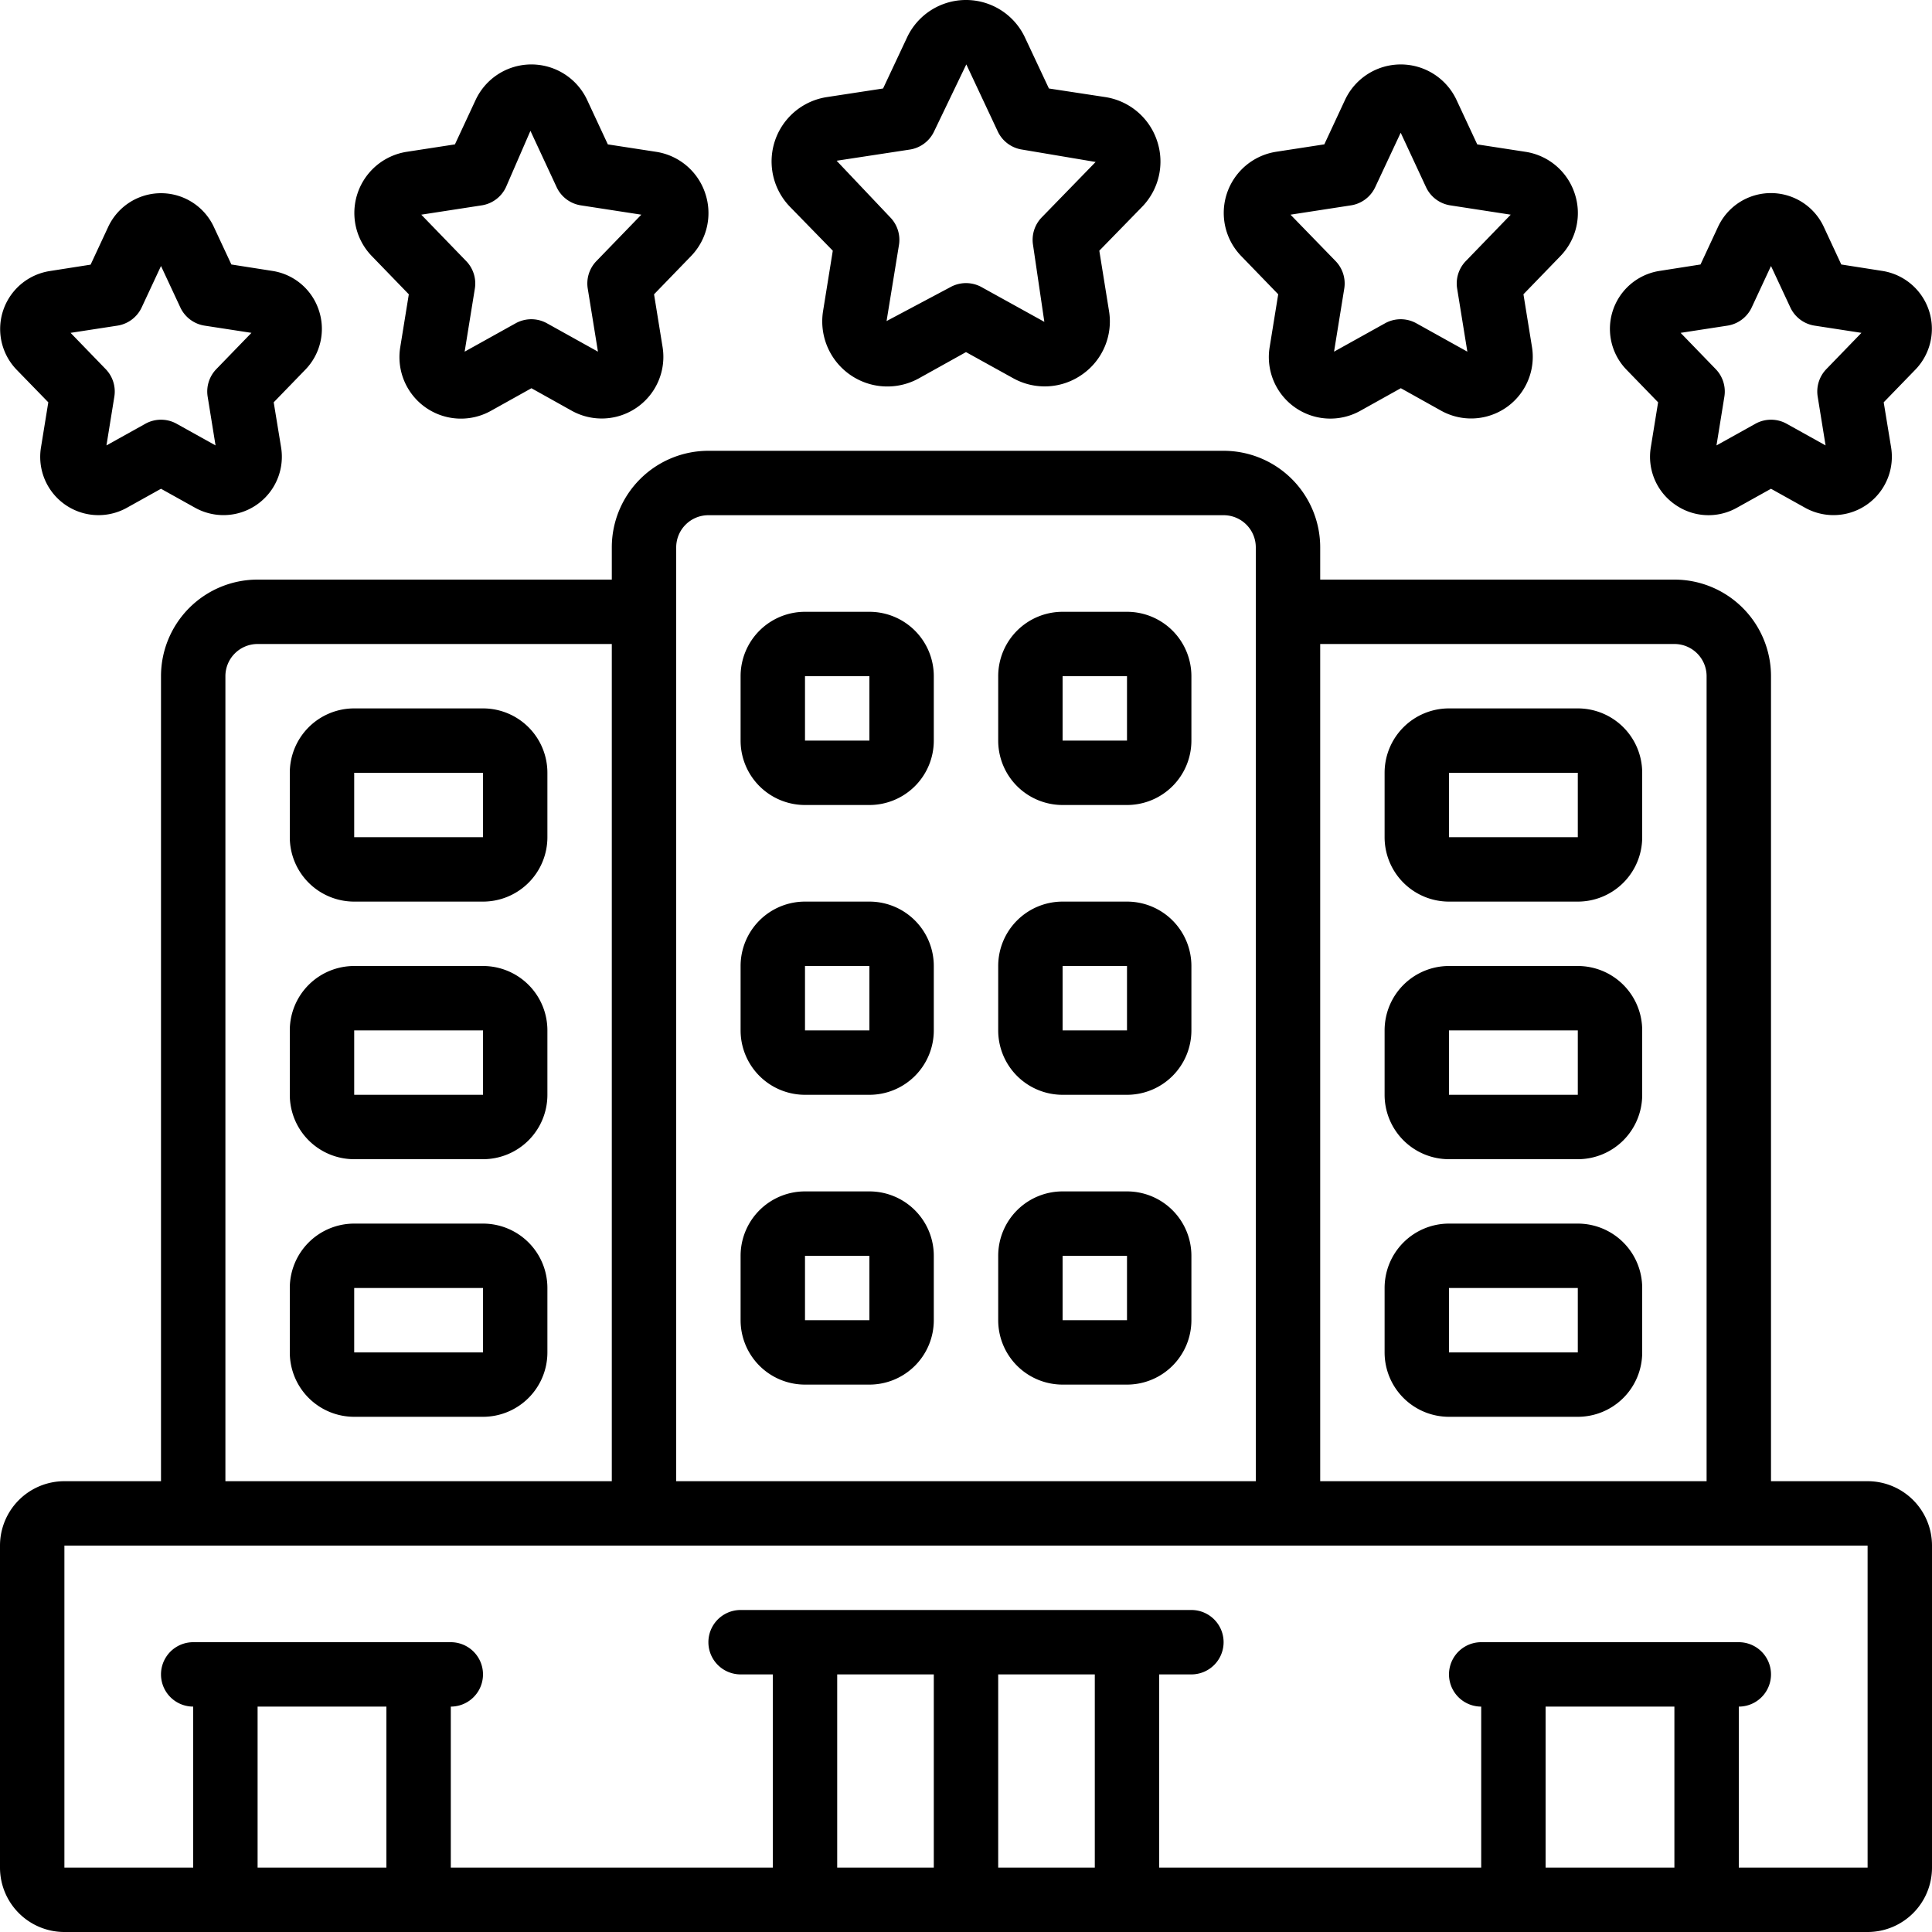
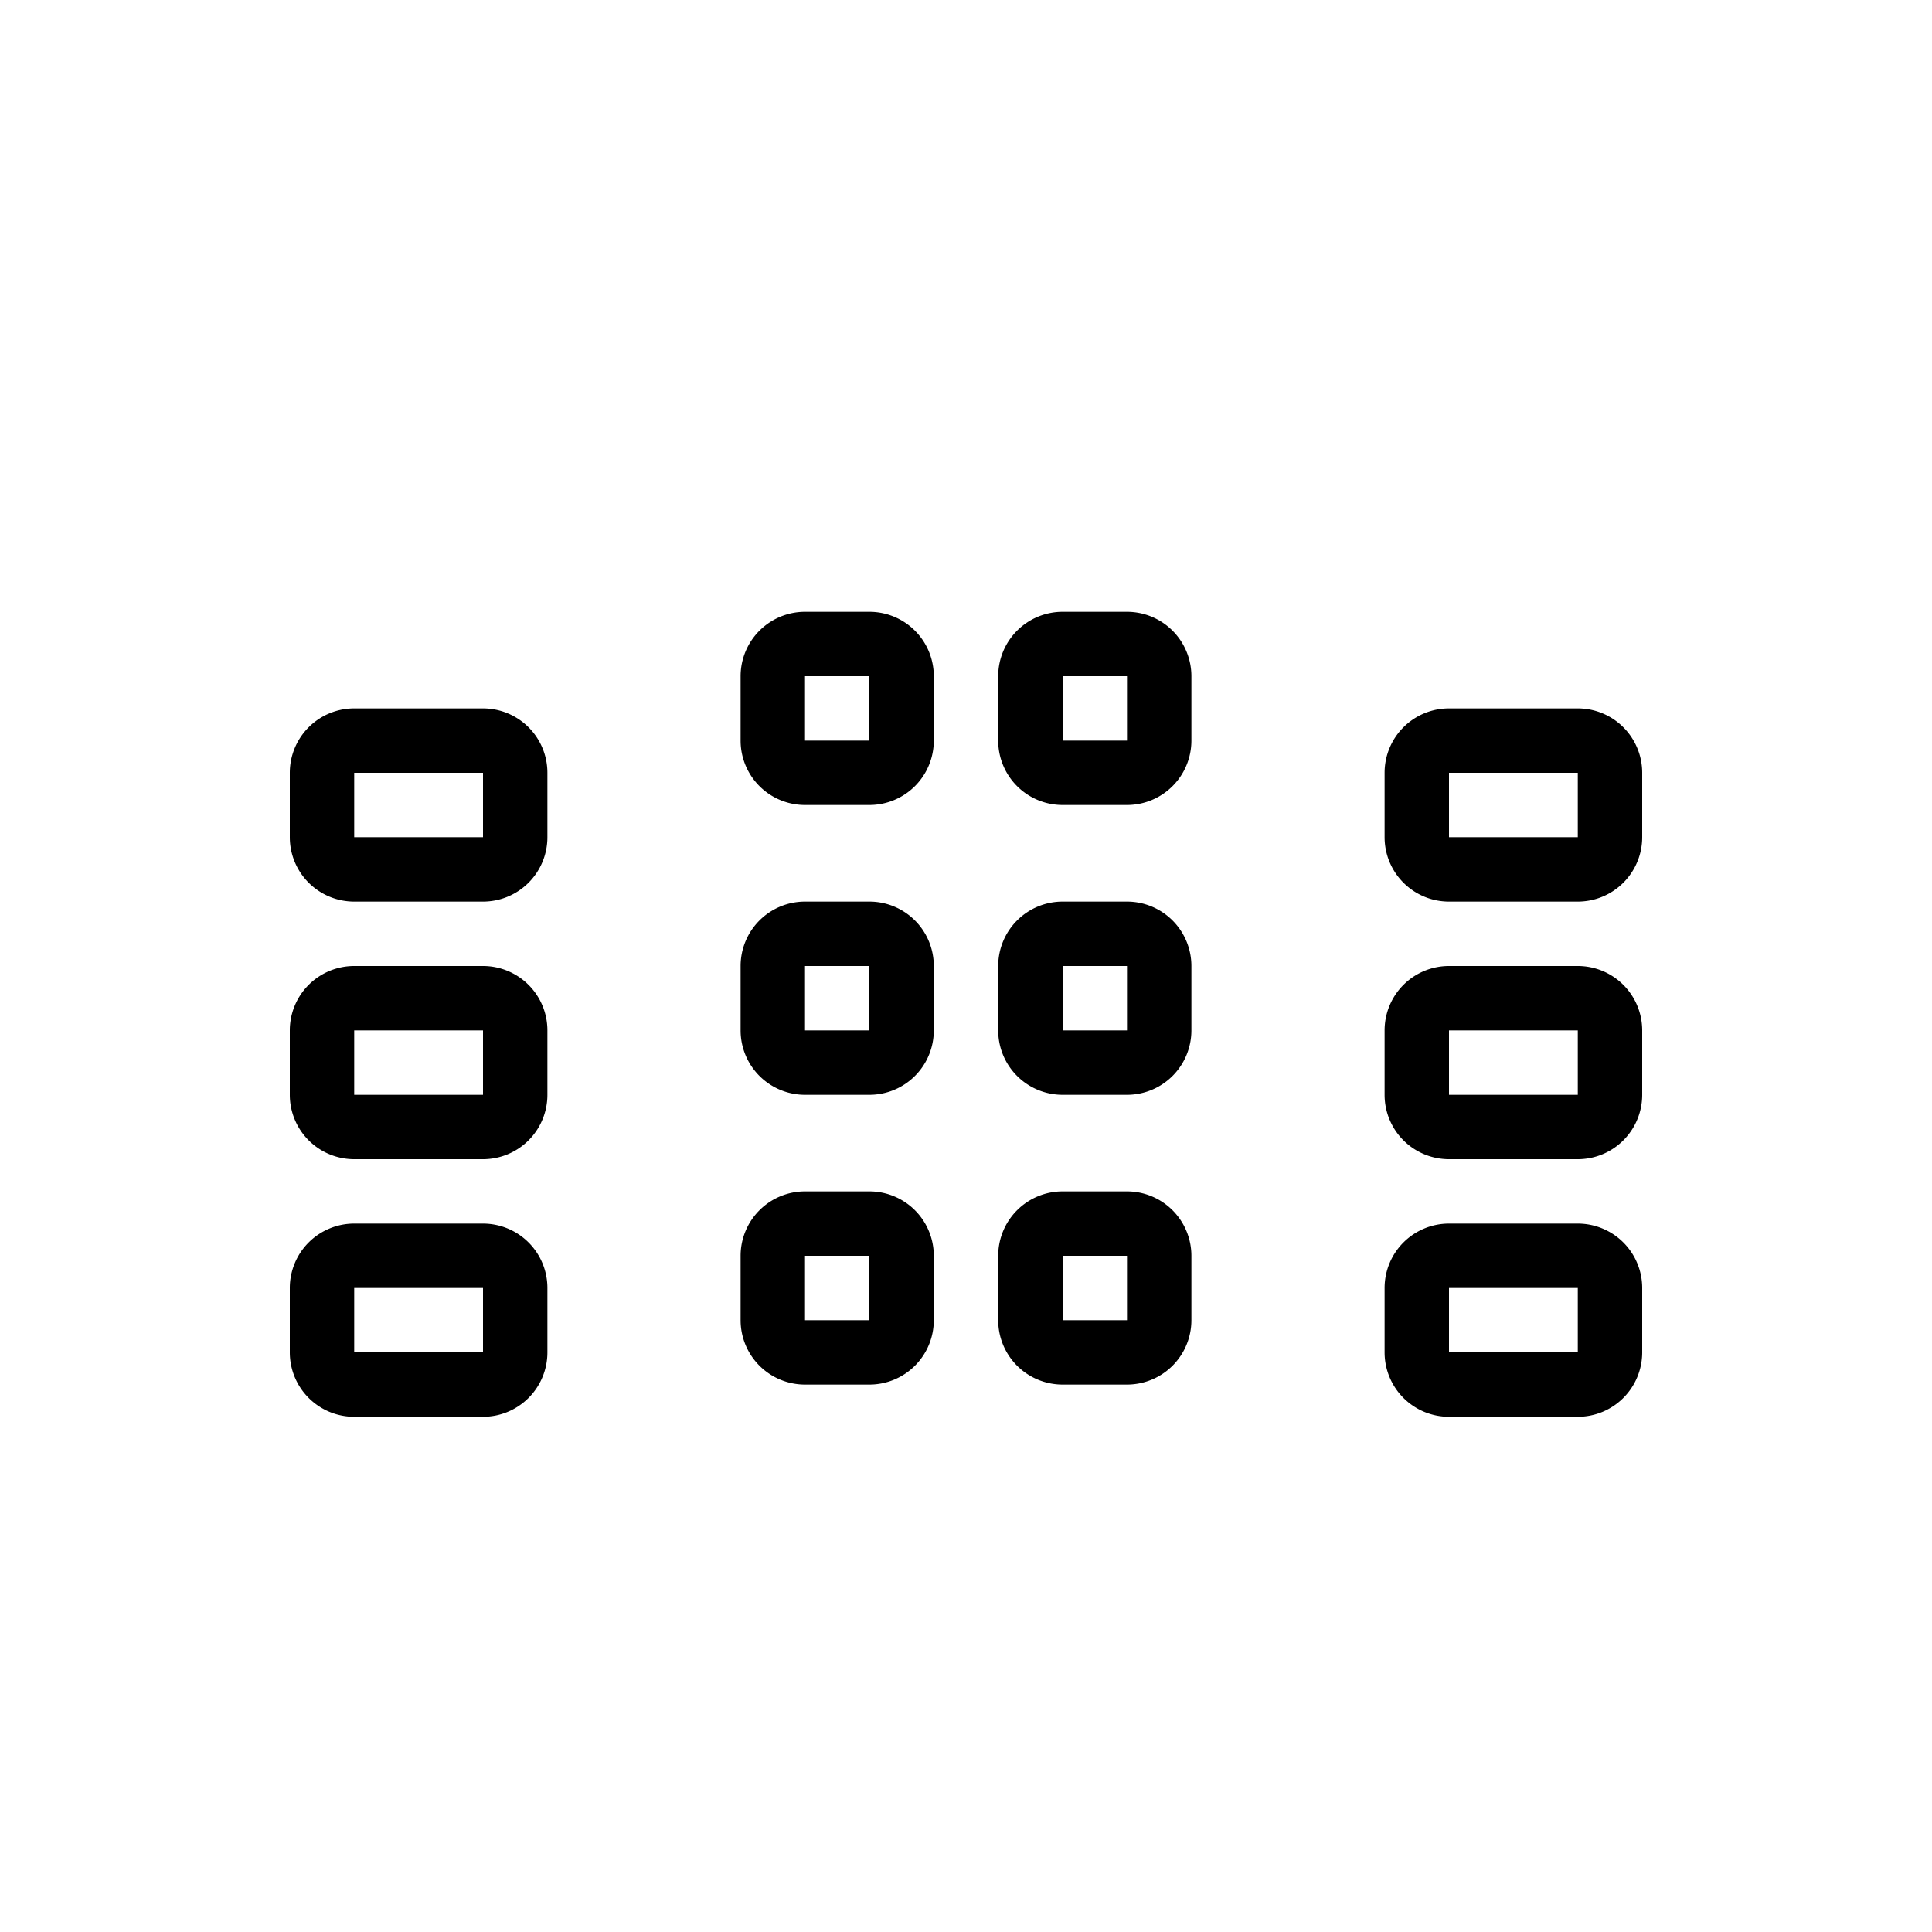
<svg xmlns="http://www.w3.org/2000/svg" version="1.1" width="512" height="512" x="0" y="0" viewBox="0 0 60 60" style="enable-background:new 0 0 512 512" xml:space="preserve">
  <g>
    <g fill="#000" fill-rule="nonzero">
-       <path d="M35.933 4.372a2.018 2.018 0 0 0-1.613-1.358l-1.745-.266-.744-1.584a2.022 2.022 0 0 0-3.662 0l-.744 1.584-1.745.267a2.022 2.022 0 0 0-1.142 3.412l1.325 1.359-.3 1.863a2.022 2.022 0 0 0 2.975 2.1L30 10.935l1.465.811a2.014 2.014 0 0 0 2.144-.117c.636-.444.96-1.215.831-1.98l-.3-1.863 1.325-1.359c.53-.542.711-1.337.468-2.055zm-3.58 2.378a1 1 0 0 0-.271.859l.351 2.386-1.949-1.078a1 1 0 0 0-.968 0l-1.983 1.054.385-2.362a1 1 0 0 0-.271-.859l-1.665-1.758 2.272-.347a1 1 0 0 0 .755-.564l1-2.08.007.012.97 2.068a1 1 0 0 0 .755.564l2.285.385zM21.9 6a1.911 1.911 0 0 0-1.523-1.285l-1.5-.231-.641-1.376a1.911 1.911 0 0 0-3.467 0l-.641 1.376-1.5.231a1.923 1.923 0 0 0-1.082 3.237l1.15 1.188-.264 1.631a1.91 1.91 0 0 0 2.817 1.986l1.255-.7 1.254.7a1.915 1.915 0 0 0 2.818-1.986l-.264-1.631 1.15-1.188c.5-.517.67-1.27.438-1.952zm-3.378 2.108a1 1 0 0 0-.269.855l.317 1.958-1.584-.881a1 1 0 0 0-.972 0l-1.584.881.317-1.958a1 1 0 0 0-.269-.855l-1.395-1.441 1.875-.289a1 1 0 0 0 .755-.565l.76-1.75.814 1.75a1 1 0 0 0 .755.565l1.875.289zM9.9 9.63a1.807 1.807 0 0 0-1.438-1.216l-1.276-.2-.544-1.165a1.809 1.809 0 0 0-3.283 0l-.545 1.17-1.276.2a1.821 1.821 0 0 0-1.025 3.06l.987 1.015-.226 1.394a1.81 1.81 0 0 0 2.665 1.882L5 15.179l1.061.591a1.813 1.813 0 0 0 2.668-1.881L8.5 12.494l.984-1.015c.474-.49.635-1.203.416-1.849zm-3.182 1.833a1 1 0 0 0-.269.855l.245 1.515-1.207-.672a1 1 0 0 0-.974 0l-1.207.672.245-1.515a1 1 0 0 0-.269-.855l-1.09-1.126 1.455-.224a1 1 0 0 0 .753-.566L5 8.261l.6 1.286a1 1 0 0 0 .754.566l1.455.224zM48.9 6a1.911 1.911 0 0 0-1.523-1.285l-1.5-.231-.642-1.377a1.911 1.911 0 0 0-3.466 0l-.641 1.376-1.5.231a1.923 1.923 0 0 0-1.082 3.237l1.15 1.188-.264 1.631a1.91 1.91 0 0 0 2.817 1.986l1.255-.7 1.254.7a1.915 1.915 0 0 0 2.818-1.986l-.264-1.631 1.15-1.188c.5-.517.67-1.27.438-1.951zm-3.378 2.108a1 1 0 0 0-.269.855l.317 1.958-1.584-.881a1 1 0 0 0-.972 0l-1.584.881.317-1.958a1 1 0 0 0-.269-.855l-1.4-1.441 1.875-.289a1 1 0 0 0 .755-.565l.792-1.691.787 1.691a1 1 0 0 0 .755.565l1.875.289zM52.021 15.67a1.8 1.8 0 0 0 1.918.1L55 15.179l1.061.591a1.813 1.813 0 0 0 2.668-1.881l-.229-1.395.984-1.015a1.821 1.821 0 0 0-1.025-3.065l-1.276-.2-.544-1.169a1.81 1.81 0 0 0-3.284 0l-.544 1.169-1.276.2a1.821 1.821 0 0 0-1.025 3.065l.984 1.015-.226 1.394c-.115.69.178 1.384.753 1.782zm1.626-5.557a1 1 0 0 0 .754-.566L55 8.261l.6 1.286a1 1 0 0 0 .754.566l1.455.224-1.09 1.126a1 1 0 0 0-.269.855l.245 1.515-1.207-.672a1 1 0 0 0-.974 0l-1.207.672.245-1.515a1 1 0 0 0-.269-.855l-1.09-1.126zM2 60h56a2 2 0 0 0 2-2V48a2 2 0 0 0-2-2h-3V21a3 3 0 0 0-3-3H41v-1a3 3 0 0 0-3-3H22a3 3 0 0 0-3 3v1H8a3 3 0 0 0-3 3v25H2a2 2 0 0 0-2 2v10a2 2 0 0 0 2 2zm6-2v-5h4v5zm18-6h3v6h-3zm5 6v-6h3v6zm17 0v-5h4v5zm4-38a1 1 0 0 1 1 1v25H41V20zm-31-3a1 1 0 0 1 1-1h16a1 1 0 0 1 1 1v29H21zM7 21a1 1 0 0 1 1-1h11v26H7zM2 48h56v10h-4v-5a1 1 0 0 0 0-2h-8a1 1 0 0 0 0 2v5H36v-6h1a1 1 0 0 0 0-2H23a1 1 0 0 0 0 2h1v6H14v-5a1 1 0 0 0 0-2H6a1 1 0 0 0 0 2v5H2z" fill="#000000" data-original="#000000" />
      <path d="M25 25h2a2 2 0 0 0 2-2v-2a2 2 0 0 0-2-2h-2a2 2 0 0 0-2 2v2a2 2 0 0 0 2 2zm0-4h2v2h-2zM33 25h2a2 2 0 0 0 2-2v-2a2 2 0 0 0-2-2h-2a2 2 0 0 0-2 2v2a2 2 0 0 0 2 2zm0-4h2v2h-2zM25 34h2a2 2 0 0 0 2-2v-2a2 2 0 0 0-2-2h-2a2 2 0 0 0-2 2v2a2 2 0 0 0 2 2zm2-4v2h-2v-2zM33 34h2a2 2 0 0 0 2-2v-2a2 2 0 0 0-2-2h-2a2 2 0 0 0-2 2v2a2 2 0 0 0 2 2zm2-4v2h-2v-2zM27 37h-2a2 2 0 0 0-2 2v2a2 2 0 0 0 2 2h2a2 2 0 0 0 2-2v-2a2 2 0 0 0-2-2zm-2 4v-2h2v2zM11 28h4a2 2 0 0 0 2-2v-2a2 2 0 0 0-2-2h-4a2 2 0 0 0-2 2v2a2 2 0 0 0 2 2zm0-4h4v2h-4zM15 30h-4a2 2 0 0 0-2 2v2a2 2 0 0 0 2 2h4a2 2 0 0 0 2-2v-2a2 2 0 0 0-2-2zm-4 4v-2h4v2zM15 38h-4a2 2 0 0 0-2 2v2a2 2 0 0 0 2 2h4a2 2 0 0 0 2-2v-2a2 2 0 0 0-2-2zm-4 4v-2h4v2zM45 28h4a2 2 0 0 0 2-2v-2a2 2 0 0 0-2-2h-4a2 2 0 0 0-2 2v2a2 2 0 0 0 2 2zm0-4h4v2h-4zM43 32v2a2 2 0 0 0 2 2h4a2 2 0 0 0 2-2v-2a2 2 0 0 0-2-2h-4a2 2 0 0 0-2 2zm6 2h-4v-2h4zM49 38h-4a2 2 0 0 0-2 2v2a2 2 0 0 0 2 2h4a2 2 0 0 0 2-2v-2a2 2 0 0 0-2-2zm0 4h-4v-2h4zM35 37h-2a2 2 0 0 0-2 2v2a2 2 0 0 0 2 2h2a2 2 0 0 0 2-2v-2a2 2 0 0 0-2-2zm-2 4v-2h2v2z" fill="#000000" data-original="#000000" />
    </g>
  </g>
</svg>